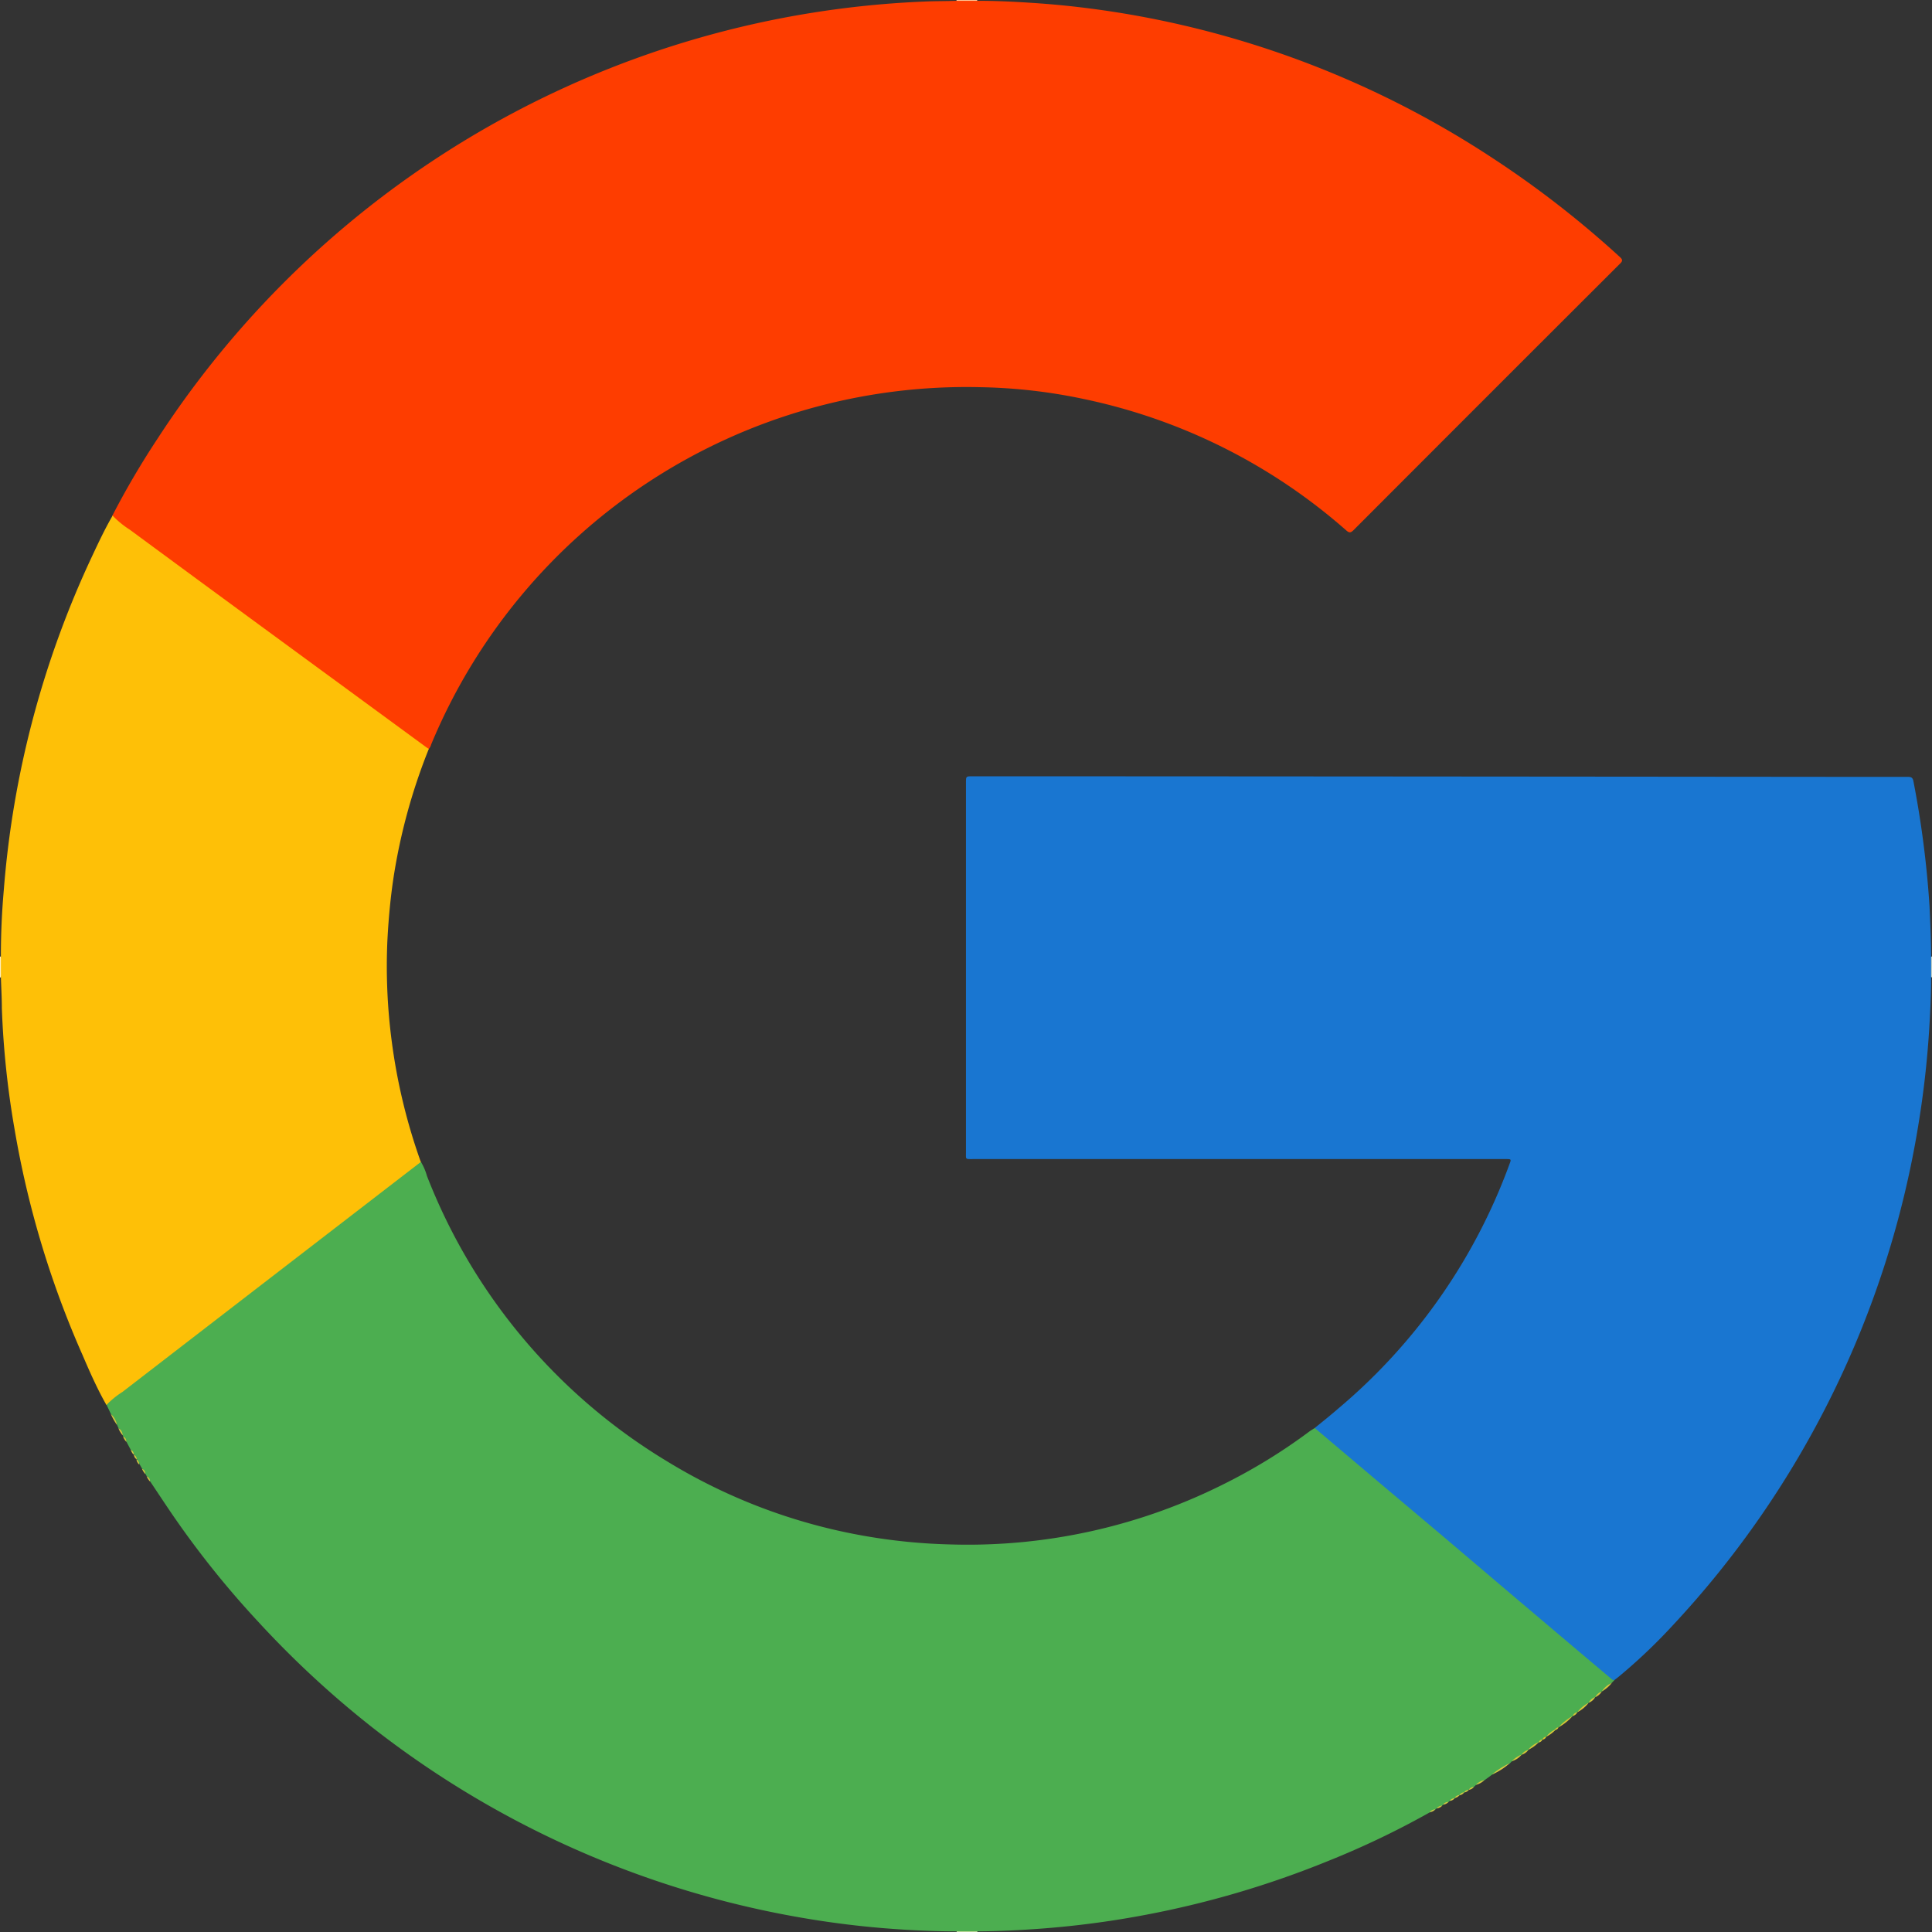
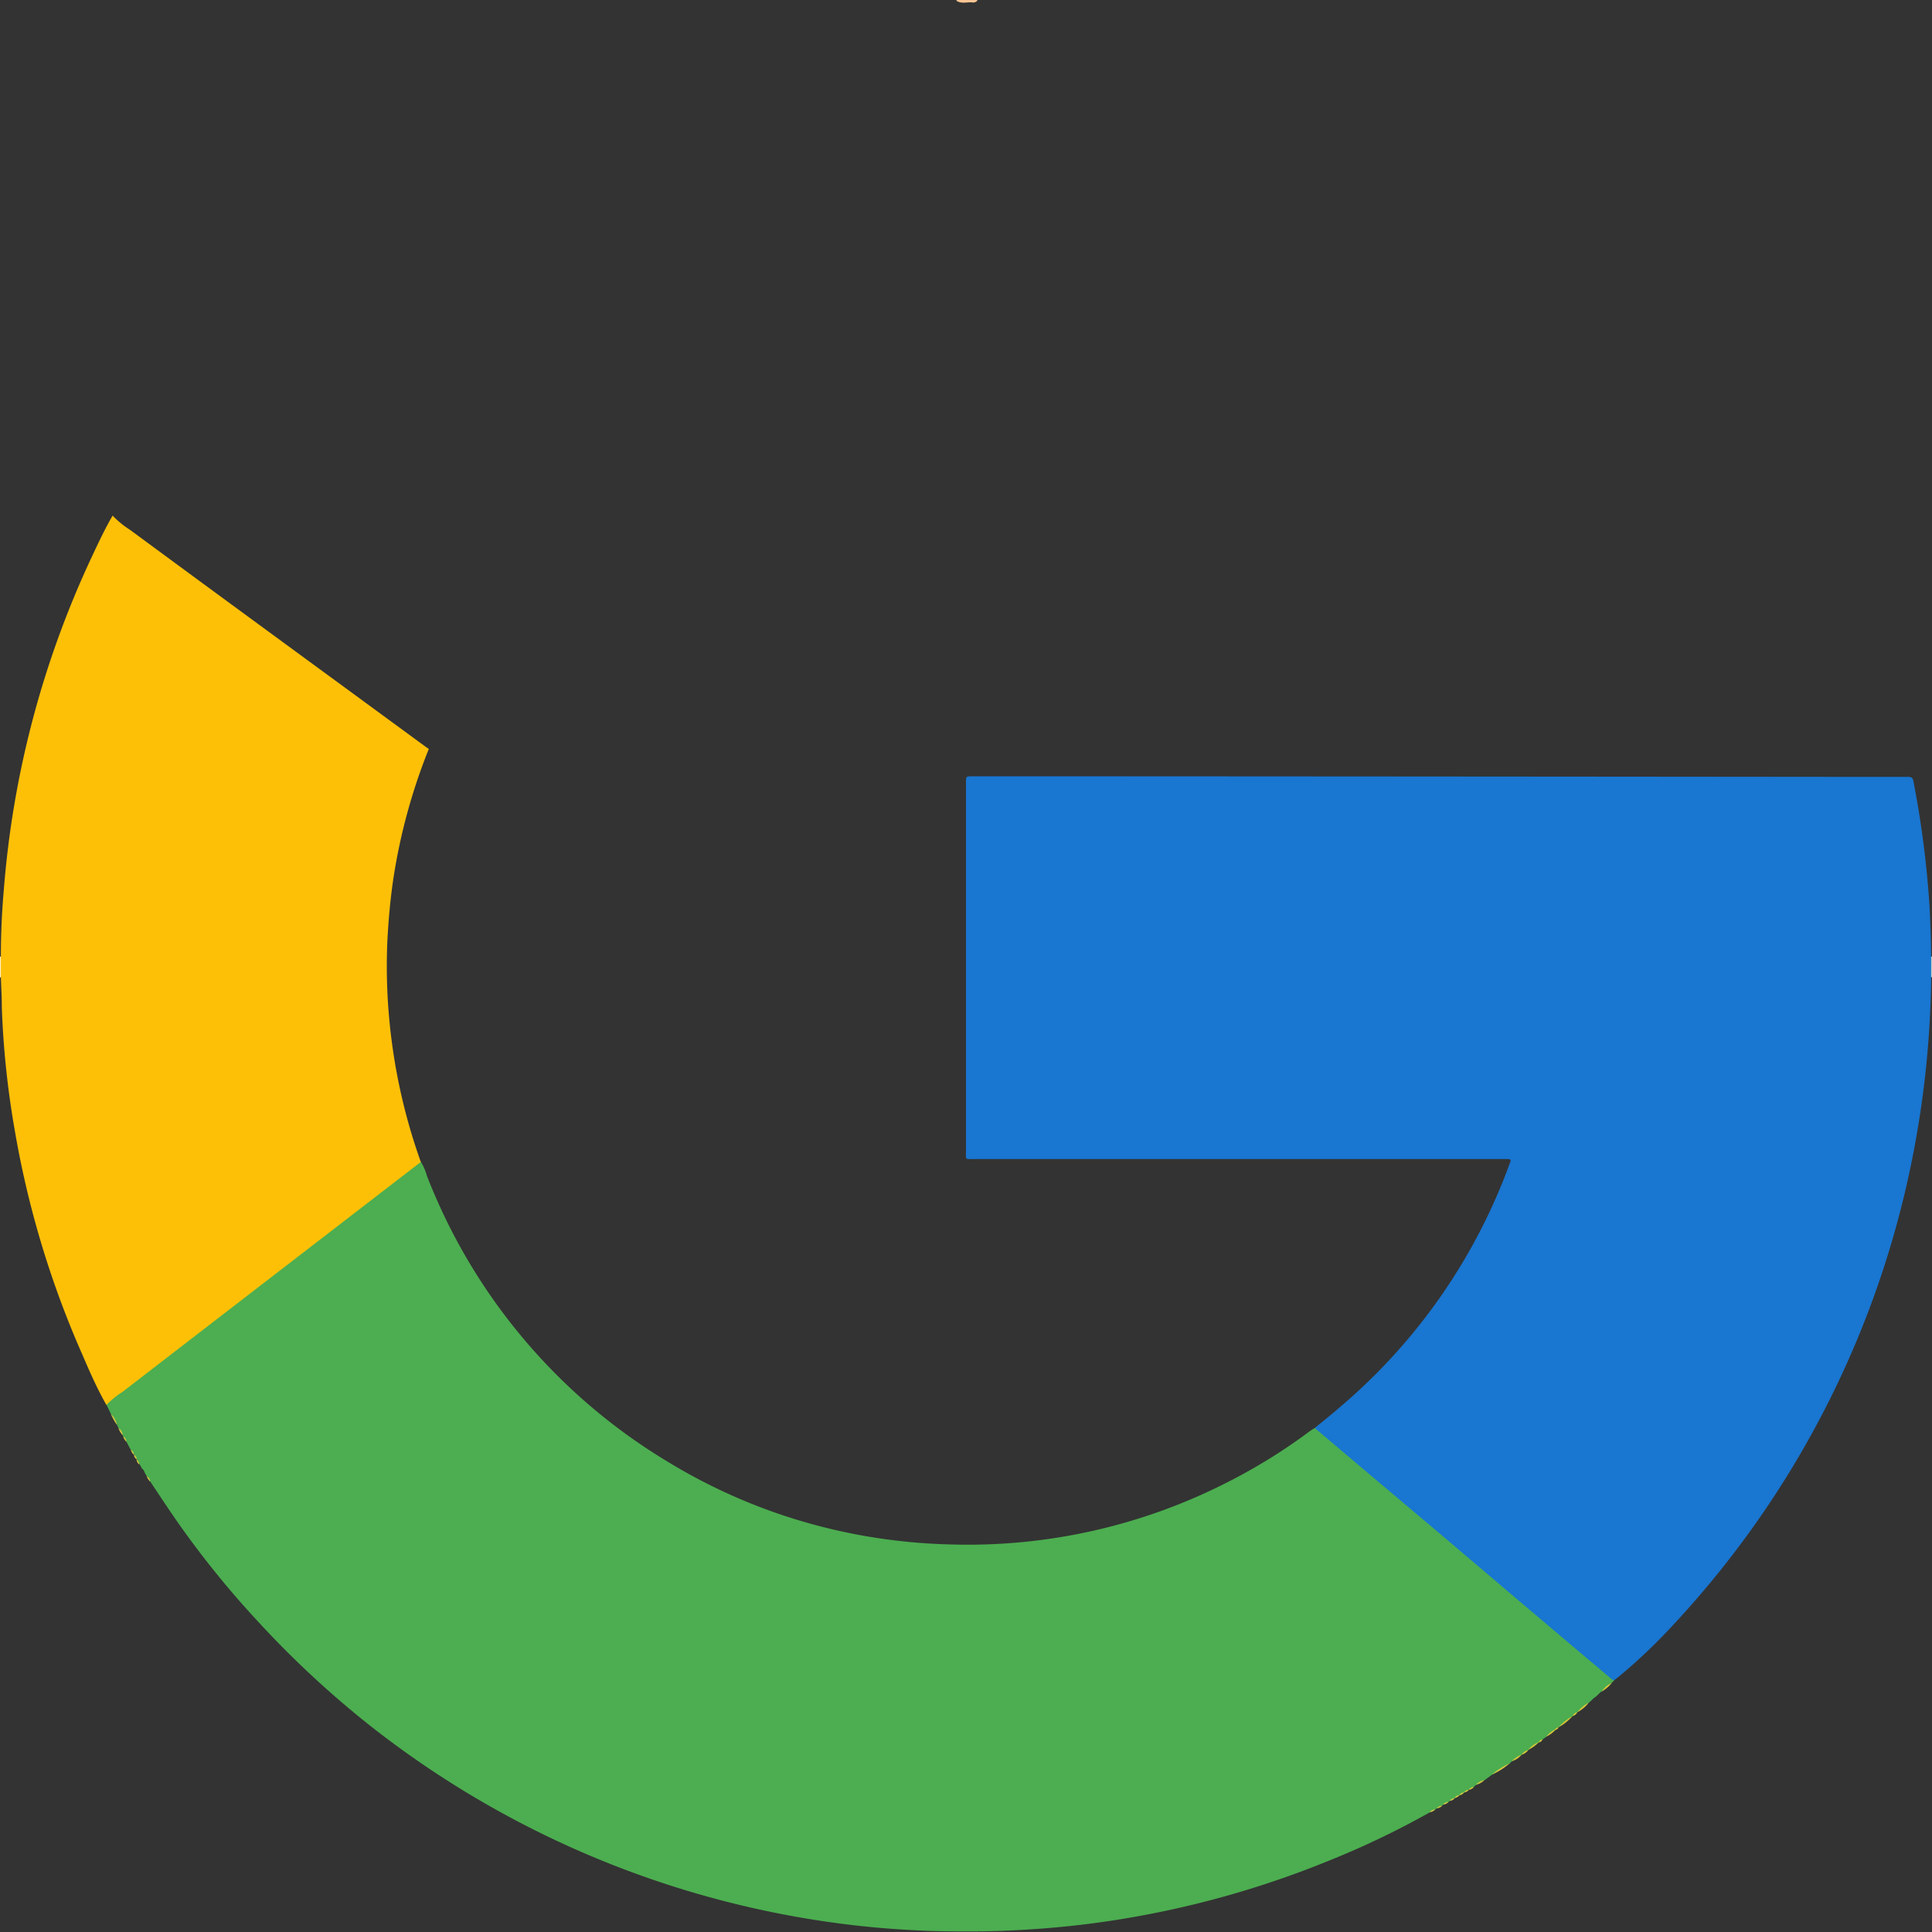
<svg xmlns="http://www.w3.org/2000/svg" viewBox="0 0 240.71 240.71">
  <rect x="0" y="0" width="240.71" height="240.71" fill="#333333" stroke="none" />
  <defs>
    <style>.cls-1{fill:#fec594;}.cls-2{fill:#feefc0;}.cls-3{fill:#c6d1c6;}.cls-4{fill:#d2e0a5;}.cls-5{fill:#fe3d00;}.cls-6{fill:#1976d1;}.cls-7{fill:#4cae50;}.cls-8{fill:#fec007;}.cls-9{fill:#d1c43c;}.cls-10{fill:#d5c63f;}.cls-11{fill:#d3c53d;}.cls-12{fill:#d2c640;}.cls-13{fill:#d7c73f;}.cls-14{fill:#d3c640;}.cls-15{fill:#d3c642;}.cls-16{fill:#d4c63f;}.cls-17{fill:#dac740;}.cls-18{fill:#d4c335;}.cls-19{fill:#d9c537;}.cls-20{fill:#d5c437;}.cls-21{fill:#d6c53c;}.cls-22{fill:#d8c538;}.cls-23{fill:#d6c53a;}.cls-24{fill:#d4c437;}.cls-25{fill:#d6c740;}.cls-26{fill:#d4c641;}.cls-27{fill:#cfc53f;}.cls-28{fill:#d3c847;}.cls-29{fill:#d9c32f;}</style>
  </defs>
  <g id="Layer_2" data-name="Layer 2">
    <g id="Layer_1-2" data-name="Layer 1">
      <path class="cls-1" d="M119.17.1a.16.16,0,0,0,0-.1h2.58V.1a.68.68,0,0,1-.63.2C120.48.24,119.79.5,119.17.1Z" />
      <path class="cls-2" d="M0,119.18H.1a3.49,3.49,0,0,1,0,2.6H0Z" />
      <path class="cls-3" d="M240.71,121.76h-.1a.74.74,0,0,1-.2-.7c.05-.63-.19-1.29.19-1.88h.11Z" />
-       <path class="cls-4" d="M121.77,240.6a.41.41,0,0,0,0,.11h-2.58a.2.2,0,0,0,0-.11A3.61,3.61,0,0,1,121.77,240.6Z" />
-       <path class="cls-5" d="M119.17.1h2.6c2.23,0,4.46.1,6.69.25q3.81.24,7.59.74A117.84,117.84,0,0,1,148,3.29,119.2,119.2,0,0,1,186,19.72,124.1,124.1,0,0,1,201.8,32c.38.34.41.51,0,.89q-16.59,16.56-33.16,33.16c-.33.32-.51.38-.89.05a71.62,71.62,0,0,0-32.64-16.37,67.42,67.42,0,0,0-13-1.49A72.21,72.21,0,0,0,53.72,92.75a1.37,1.37,0,0,1-.29.56c-.32.07-.5-.17-.71-.33-4.27-3.11-8.52-6.25-12.79-9.37-6.75-4.94-13.5-9.91-20.26-14.85l-5.2-3.82c-.23-.16-.54-.28-.49-.66a103.83,103.83,0,0,1,5.67-9.66A119.77,119.77,0,0,1,115.24.19C116.55.13,117.86.15,119.17.1Z" />
+       <path class="cls-4" d="M121.77,240.6a.41.41,0,0,0,0,.11a.2.2,0,0,0,0-.11A3.61,3.61,0,0,1,121.77,240.6Z" />
      <path class="cls-6" d="M240.6,119.18c0,.86,0,1.72,0,2.58,0,2.18-.11,4.34-.24,6.51A119.65,119.65,0,0,1,239,140.22a119.35,119.35,0,0,1-30.64,62.34,68.78,68.78,0,0,1-6.73,6.38c-.17.14-.34.26-.51.39-.38.17-.6-.14-.82-.32l-3.27-2.77-6.62-5.61L183.81,195l-5.6-4.73-6.62-5.61-5.6-4.74c-.6-.5-1.19-1-1.8-1.51a.87.87,0,0,1-.38-.5c1-.81,2-1.61,2.94-2.43a72.11,72.11,0,0,0,21.3-30.39c.26-.68.26-.68-.47-.68H121.24c-1,0-.89.08-.89-.86,0-15.47,0-30.5,0-46,0-.83,0-.83.81-.83,35.59,0,107.78.07,108,.07,2.84,0,5.68,0,8.52,0,.44,0,.63.08.72.57a123,123,0,0,1,2,15.53C240.5,115,240.59,117.08,240.6,119.18Z" />
      <path class="cls-7" d="M163.81,177.92l8.1,6.85c2.9,2.45,5.8,4.88,8.69,7.33l8.09,6.87,8,6.77,4,3.37c.14.11.25.25.46.22-.12.11-.23.23-.34.35-.52.23-.78.76-1.24,1.06h0c-.32.18-.52.5-.82.71h0c-.32.19-.52.51-.82.71h0c-.48.39-.94.78-1.41,1.18h0c-.23.13-.38.34-.59.48h0c-.59.47-1.18.93-1.76,1.41h0a2.51,2.51,0,0,0-.48.38,9,9,0,0,0-1.05.79h0a5.32,5.32,0,0,0-.47.36h0a5.32,5.32,0,0,0-.47.36h0c-.44.3-.87.61-1.3.94h0a7.83,7.83,0,0,0-.83.59h0c-.41.27-.8.58-1.23.82l-.24.24c-.77.42-1.43,1-2.22,1.41l-.95.7c-.38.14-.67.44-1.05.58l-.25.24a3.63,3.63,0,0,0-.64.36h0c-.18.14-.42.2-.59.36h0c-.18.14-.41.2-.59.36h0a5.73,5.73,0,0,0-.59.35h0a5.62,5.62,0,0,1-.64.34l-.13.13c-.24.08-.45.24-.68.34l-.14.13c-.25.08-.45.25-.69.34l-.14.13c-.24.08-.45.25-.69.34a106.82,106.82,0,0,1-12.53,6,118.78,118.78,0,0,1-23.54,6.88,115.93,115.93,0,0,1-12.2,1.58c-2.69.2-5.39.34-8.09.35h-2.59c-3,0-6-.15-9-.39-3.41-.28-6.81-.71-10.18-1.29a119.72,119.72,0,0,1-53.48-23.64A120.8,120.8,0,0,1,32.12,202a115.46,115.46,0,0,1-11-13.82c-.81-1.2-1.61-2.41-2.42-3.62-.13-.22-.18-.49-.42-.64l-.17-.3c-.12-.22-.18-.49-.41-.64l-.3-.53a2.72,2.72,0,0,0-.35-.65h0a5.8,5.8,0,0,0-.36-.59h0c-.15-.19-.19-.46-.41-.59l-.53-1a1.53,1.53,0,0,0-.41-.65l-.06-.17c-.17-.3-.24-.66-.53-.89l-.18-.41a5.45,5.45,0,0,0-.76-1.35l-.53-1.11c-.1-.31.16-.41.33-.55,1.46-1.16,2.94-2.28,4.41-3.42l16.32-12.57q8.7-6.69,17.39-13.39c.21-.16.38-.4.7-.37a7,7,0,0,1,.76,1.76A71.92,71.92,0,0,0,83,182a70.31,70.31,0,0,0,24.42,9.31,72,72,0,0,0,11.26,1.12,71.09,71.09,0,0,0,33.94-7.6,69.71,69.71,0,0,0,10.49-6.46C163.31,178.22,163.57,178.07,163.81,177.92Z" />
      <path class="cls-8" d="M52.43,144.77,41.75,153q-13.24,10.2-26.49,20.42a10.67,10.67,0,0,0-2,1.63c-1.14-2-2.09-4.15-3-6.28a118.39,118.39,0,0,1-8.46-28.17,110.58,110.58,0,0,1-1.57-15c0-1.29-.08-2.58-.12-3.87v-2.6q0-4.11.36-8.2a119.67,119.67,0,0,1,11-41.62c.8-1.71,1.61-3.43,2.56-5.07A11.49,11.49,0,0,0,16.18,66q10.76,7.93,21.54,15.82l15.42,11.3a2.82,2.82,0,0,0,.29.18,72.61,72.61,0,0,0-4.38,15.91c-.4,2.61-.64,5.24-.78,7.88a71.57,71.57,0,0,0,.53,12.59A72.4,72.4,0,0,0,52.43,144.77Z" />
      <path class="cls-9" d="M13.81,176.18a2.2,2.2,0,0,1,.76,1.35A7.19,7.19,0,0,1,13.81,176.18Z" />
      <path class="cls-10" d="M14.75,177.94a1,1,0,0,1,.53.89A3.09,3.09,0,0,1,14.75,177.94Z" />
      <path class="cls-11" d="M15.34,179c.32.1.39.36.41.65A1.93,1.93,0,0,1,15.34,179Z" />
      <path class="cls-12" d="M16.28,180.65c.3.08.37.32.41.59C16.45,181.11,16.4,180.85,16.28,180.65Z" />
      <path class="cls-13" d="M16.68,181.24a.68.68,0,0,1,.36.59A.77.77,0,0,1,16.68,181.24Z" />
-       <path class="cls-14" d="M17.69,183a.61.61,0,0,1,.41.64A2.06,2.06,0,0,1,17.69,183Z" />
      <path class="cls-15" d="M18.27,183.94a.63.63,0,0,1,.42.64A2.09,2.09,0,0,1,18.27,183.94Z" />
      <path class="cls-16" d="M17,181.82a.72.72,0,0,1,.35.65A1,1,0,0,1,17,181.82Z" />
      <path class="cls-17" d="M185.89,221.08a10.55,10.55,0,0,1,2.22-1.41A7.82,7.82,0,0,1,185.89,221.08Z" />
      <path class="cls-18" d="M194.17,215.21a6.83,6.83,0,0,1,1.76-1.41A6.18,6.18,0,0,1,194.17,215.21Z" />
      <path class="cls-19" d="M196.52,213.33a4.13,4.13,0,0,1,1.41-1.18A4.13,4.13,0,0,1,196.52,213.33Z" />
      <path class="cls-20" d="M190.4,218a3.11,3.11,0,0,1,1.3-.94A3.59,3.59,0,0,1,190.4,218Z" />
      <path class="cls-21" d="M199.57,210.74a2.73,2.73,0,0,1,1.24-1.06A4.07,4.07,0,0,1,199.57,210.74Z" />
      <path class="cls-22" d="M192.64,216.38a2.88,2.88,0,0,1,1-.84.11.11,0,0,1,.14,0A3.68,3.68,0,0,1,192.64,216.38Z" />
      <path class="cls-23" d="M188.35,219.43a3.5,3.5,0,0,1,1.23-.82A2.36,2.36,0,0,1,188.35,219.43Z" />
-       <path class="cls-21" d="M198.75,211.45a1.46,1.46,0,0,1,.82-.71A1.63,1.63,0,0,1,198.75,211.45Z" />
      <path class="cls-16" d="M183.89,222.36a2,2,0,0,1,1.05-.58A2,2,0,0,1,183.89,222.36Z" />
-       <path class="cls-21" d="M197.93,212.15a1.44,1.44,0,0,1,.82-.71A1.54,1.54,0,0,1,197.93,212.15Z" />
      <path class="cls-20" d="M189.58,218.62a1.29,1.29,0,0,1,.83-.59A1.43,1.43,0,0,1,189.58,218.62Z" />
      <path class="cls-24" d="M195.93,213.8a.8.8,0,0,1,.59-.48A.82.82,0,0,1,195.93,213.8Z" />
      <path class="cls-16" d="M183,223a.7.7,0,0,1,.64-.36A1,1,0,0,1,183,223Z" />
      <path class="cls-16" d="M182.41,223.32A.67.67,0,0,1,183,223,.79.79,0,0,1,182.41,223.32Z" />
      <path class="cls-25" d="M181.82,223.67a.7.7,0,0,1,.59-.36A.74.74,0,0,1,181.82,223.67Z" />
      <path class="cls-15" d="M180.6,224.36a1,1,0,0,1,.64-.34A.72.72,0,0,1,180.6,224.36Z" />
      <path class="cls-26" d="M179.79,224.83a.9.9,0,0,1,.68-.34A.89.89,0,0,1,179.79,224.83Z" />
      <path class="cls-27" d="M179,225.3a.92.92,0,0,1,.69-.34A.94.94,0,0,1,179,225.3Z" />
      <path class="cls-28" d="M178.13,225.77a.94.94,0,0,1,.69-.34A.94.94,0,0,1,178.13,225.77Z" />
      <path class="cls-25" d="M181.24,224a.7.7,0,0,1,.59-.35A.76.76,0,0,1,181.24,224Z" />
      <path class="cls-18" d="M193.8,215.55h-.14c.14-.15.26-.35.51-.33C194.12,215.4,194,215.47,193.8,215.55Z" />
-       <path class="cls-29" d="M192.17,216.74a.5.5,0,0,1,.47-.36A.51.51,0,0,1,192.17,216.74Z" />
      <path class="cls-20" d="M191.7,217.09a.49.49,0,0,1,.47-.36A.54.54,0,0,1,191.7,217.09Z" />
    </g>
  </g>
</svg>